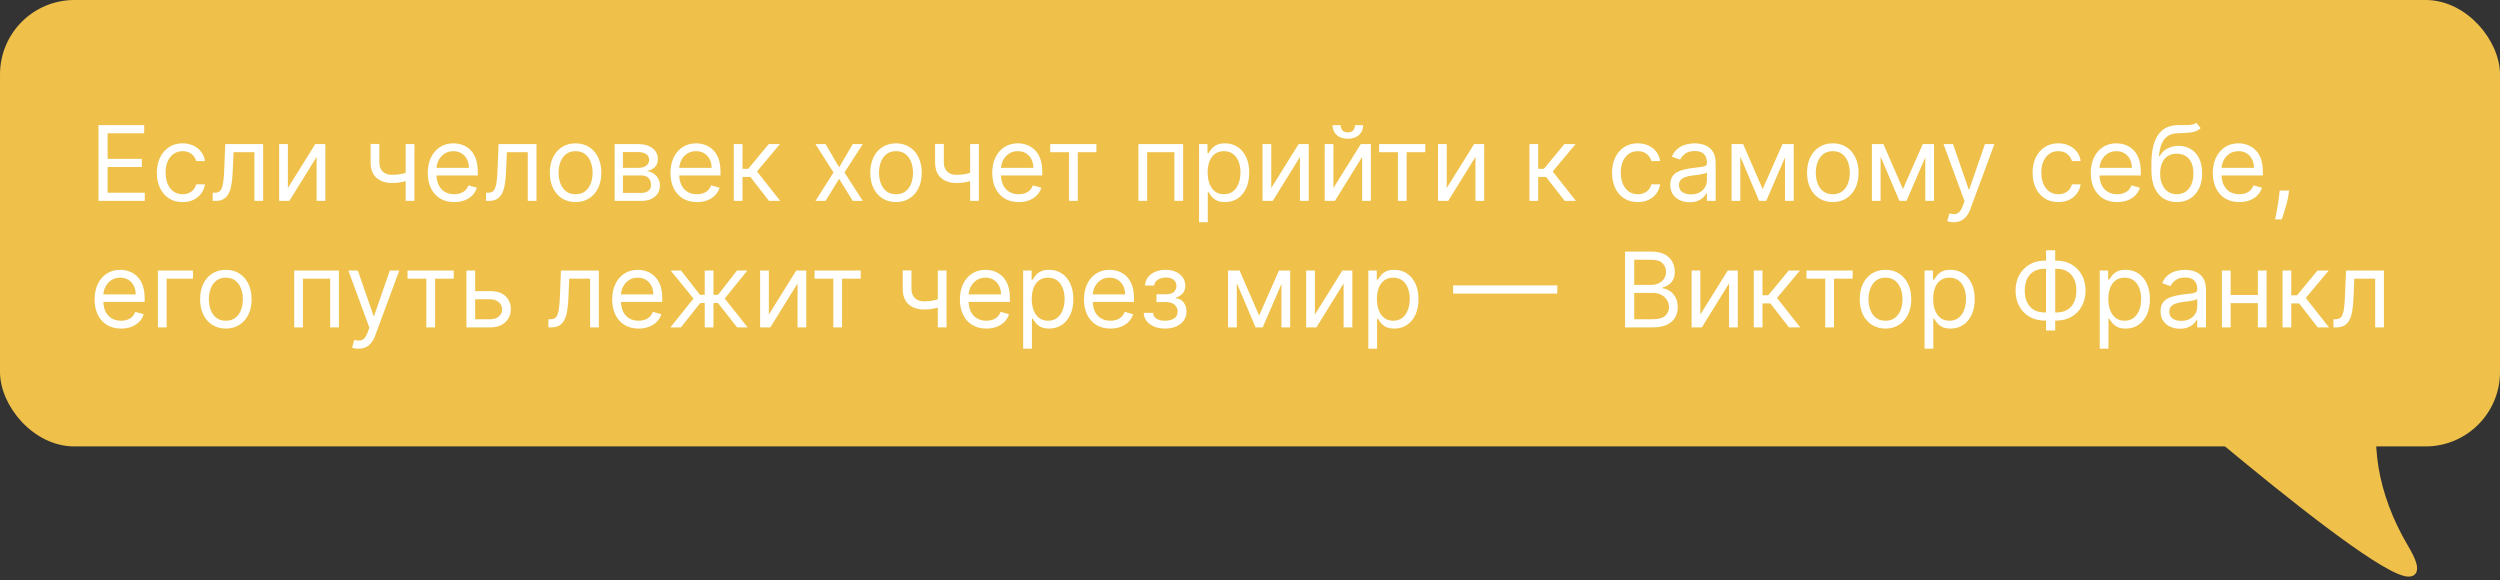
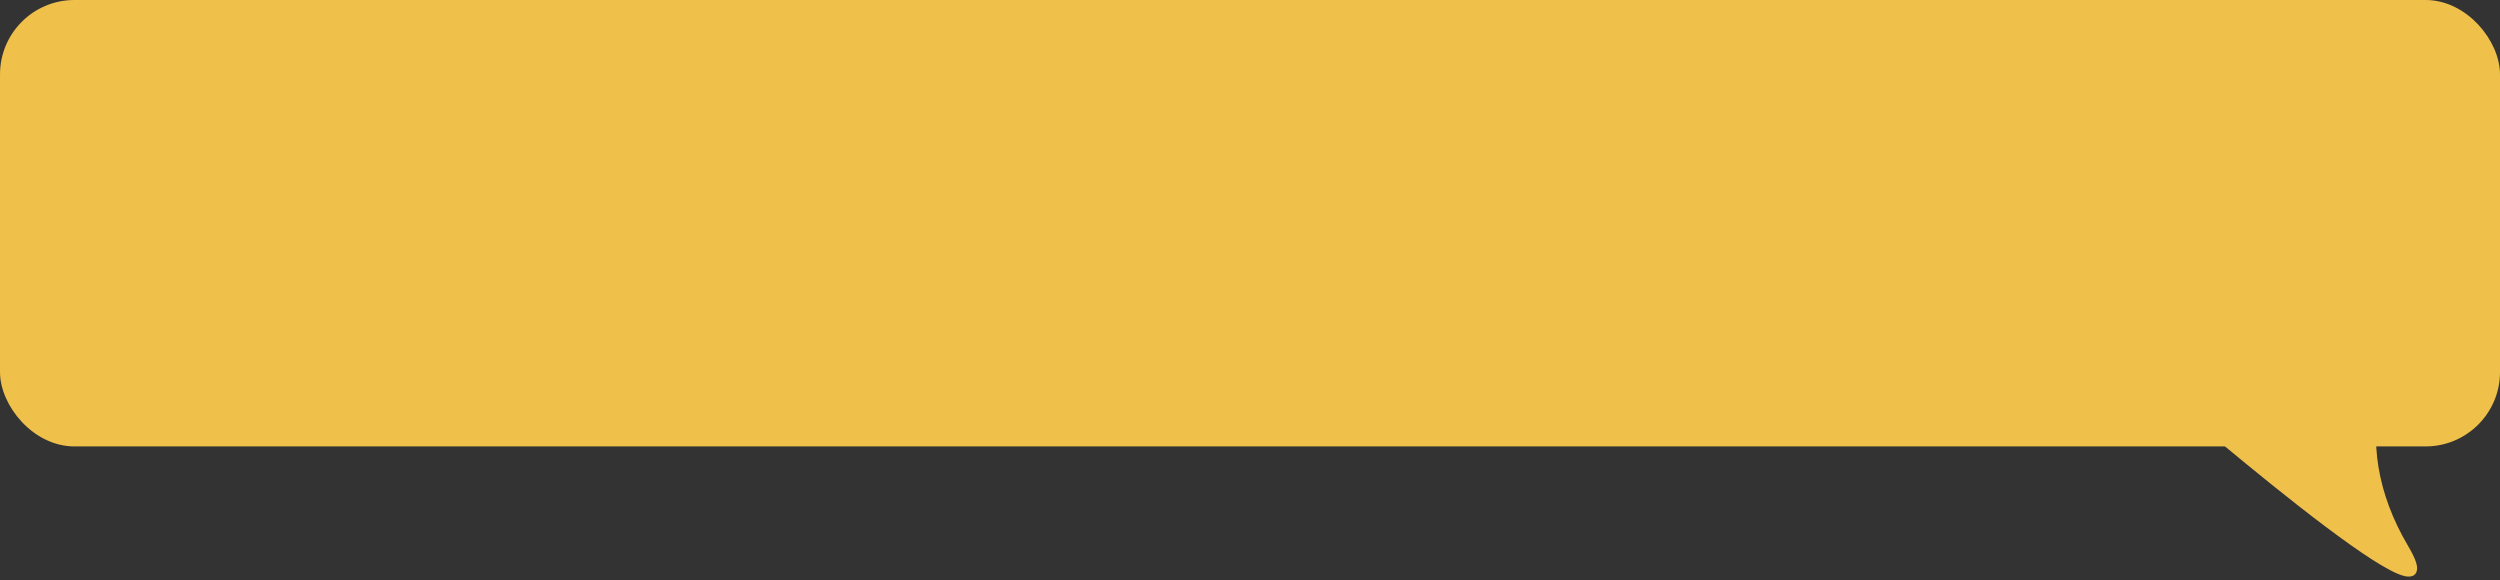
<svg xmlns="http://www.w3.org/2000/svg" width="336" height="78" viewBox="0 0 336 78" fill="none">
  <rect x="0" y="0" width="336" height="78" fill="#333333" stroke="none" />
  <rect x="0.5" y="0.5" width="335" height="59" rx="9.5" fill="#EFC14A" stroke="#EFC14A" />
  <path d="M323.214 73.624C314.579 59.045 319.616 44.771 330.409 39L289.034 50.845C289.034 50.845 331.848 88.203 323.214 73.624Z" fill="#EFC14A" stroke="#EFC14A" />
-   <path d="M13.233 27V16.818H19.378V17.912H14.466V21.352H19.06V22.446H14.466V25.906H19.457V27H13.233ZM24.543 27.159C23.827 27.159 23.211 26.99 22.694 26.652C22.177 26.314 21.779 25.848 21.501 25.255C21.222 24.662 21.083 23.984 21.083 23.222C21.083 22.446 21.226 21.762 21.511 21.168C21.799 20.572 22.2 20.106 22.714 19.771C23.231 19.433 23.834 19.264 24.523 19.264C25.06 19.264 25.544 19.364 25.975 19.562C26.406 19.761 26.759 20.04 27.034 20.398C27.309 20.756 27.48 21.173 27.546 21.651H26.373C26.283 21.303 26.084 20.994 25.776 20.726C25.471 20.454 25.06 20.318 24.543 20.318C24.086 20.318 23.685 20.438 23.34 20.676C22.999 20.912 22.732 21.245 22.54 21.675C22.351 22.103 22.256 22.605 22.256 23.182C22.256 23.772 22.349 24.285 22.535 24.723C22.724 25.16 22.989 25.5 23.33 25.742C23.675 25.984 24.079 26.105 24.543 26.105C24.848 26.105 25.125 26.052 25.374 25.946C25.622 25.84 25.833 25.688 26.005 25.489C26.177 25.29 26.3 25.051 26.373 24.773H27.546C27.48 25.224 27.316 25.63 27.054 25.991C26.796 26.349 26.452 26.634 26.025 26.846C25.601 27.055 25.107 27.159 24.543 27.159ZM28.585 27V25.906H28.864C29.092 25.906 29.283 25.861 29.435 25.772C29.588 25.679 29.71 25.518 29.803 25.29C29.899 25.058 29.972 24.736 30.022 24.325C30.075 23.911 30.113 23.384 30.136 22.744L30.276 19.364H35.367V27H34.193V20.457H31.389L31.27 23.182C31.243 23.808 31.187 24.36 31.101 24.837C31.018 25.311 30.89 25.709 30.718 26.03C30.549 26.352 30.324 26.594 30.042 26.756C29.76 26.919 29.407 27 28.983 27H28.585ZM38.693 25.27L42.371 19.364H43.724V27H42.55V21.094L38.891 27H37.519V19.364H38.693V25.27ZM55.697 19.364V27H54.523V19.364H55.697ZM55.239 23.003V24.097C54.974 24.196 54.711 24.284 54.449 24.36C54.187 24.433 53.912 24.491 53.623 24.534C53.335 24.574 53.019 24.594 52.674 24.594C51.809 24.594 51.114 24.36 50.591 23.893C50.07 23.425 49.81 22.724 49.81 21.79V19.344H50.983V21.79C50.983 22.181 51.058 22.502 51.207 22.754C51.356 23.006 51.559 23.193 51.814 23.316C52.069 23.439 52.356 23.5 52.674 23.5C53.171 23.5 53.62 23.455 54.021 23.366C54.425 23.273 54.831 23.152 55.239 23.003ZM61.051 27.159C60.315 27.159 59.681 26.997 59.147 26.672C58.617 26.344 58.207 25.886 57.919 25.3C57.634 24.71 57.491 24.024 57.491 23.241C57.491 22.459 57.634 21.77 57.919 21.173C58.207 20.573 58.608 20.106 59.122 19.771C59.639 19.433 60.242 19.264 60.932 19.264C61.329 19.264 61.722 19.331 62.11 19.463C62.498 19.596 62.851 19.811 63.169 20.109C63.487 20.404 63.741 20.796 63.929 21.283C64.118 21.77 64.213 22.37 64.213 23.082V23.579H58.327V22.565H63.02C63.02 22.134 62.934 21.75 62.761 21.412C62.592 21.074 62.35 20.807 62.035 20.611C61.724 20.416 61.356 20.318 60.932 20.318C60.464 20.318 60.06 20.434 59.719 20.666C59.38 20.895 59.12 21.193 58.938 21.561C58.756 21.929 58.665 22.323 58.665 22.744V23.421C58.665 23.997 58.764 24.486 58.963 24.887C59.165 25.285 59.445 25.588 59.803 25.797C60.161 26.002 60.577 26.105 61.051 26.105C61.359 26.105 61.638 26.062 61.886 25.976C62.138 25.886 62.355 25.754 62.538 25.578C62.72 25.399 62.861 25.177 62.96 24.912L64.094 25.23C63.974 25.615 63.774 25.953 63.492 26.244C63.21 26.533 62.862 26.758 62.448 26.921C62.034 27.079 61.568 27.159 61.051 27.159ZM65.322 27V25.906H65.6C65.829 25.906 66.019 25.861 66.172 25.772C66.324 25.679 66.447 25.518 66.54 25.29C66.636 25.058 66.709 24.736 66.758 24.325C66.811 23.911 66.85 23.384 66.873 22.744L67.012 19.364H72.103V27H70.93V20.457H68.126L68.006 23.182C67.98 23.808 67.923 24.36 67.837 24.837C67.754 25.311 67.627 25.709 67.454 26.03C67.285 26.352 67.06 26.594 66.778 26.756C66.496 26.919 66.144 27 65.719 27H65.322ZM77.358 27.159C76.668 27.159 76.064 26.995 75.543 26.667C75.026 26.339 74.622 25.88 74.33 25.29C74.042 24.7 73.897 24.01 73.897 23.222C73.897 22.426 74.042 21.732 74.33 21.139C74.622 20.545 75.026 20.084 75.543 19.756C76.064 19.428 76.668 19.264 77.358 19.264C78.047 19.264 78.65 19.428 79.167 19.756C79.688 20.084 80.092 20.545 80.38 21.139C80.672 21.732 80.818 22.426 80.818 23.222C80.818 24.01 80.672 24.7 80.38 25.29C80.092 25.88 79.688 26.339 79.167 26.667C78.65 26.995 78.047 27.159 77.358 27.159ZM77.358 26.105C77.882 26.105 78.312 25.971 78.65 25.702C78.989 25.434 79.239 25.081 79.401 24.643C79.564 24.206 79.645 23.732 79.645 23.222C79.645 22.711 79.564 22.236 79.401 21.795C79.239 21.354 78.989 20.998 78.65 20.726C78.312 20.454 77.882 20.318 77.358 20.318C76.834 20.318 76.403 20.454 76.065 20.726C75.727 20.998 75.477 21.354 75.314 21.795C75.152 22.236 75.071 22.711 75.071 23.222C75.071 23.732 75.152 24.206 75.314 24.643C75.477 25.081 75.727 25.434 76.065 25.702C76.403 25.971 76.834 26.105 77.358 26.105ZM82.609 27V19.364H85.731C86.553 19.364 87.206 19.549 87.69 19.921C88.174 20.292 88.416 20.782 88.416 21.392C88.416 21.856 88.278 22.216 88.003 22.471C87.728 22.723 87.375 22.893 86.944 22.983C87.226 23.023 87.499 23.122 87.765 23.281C88.033 23.44 88.255 23.659 88.431 23.938C88.606 24.213 88.694 24.551 88.694 24.952C88.694 25.343 88.595 25.692 88.396 26.001C88.197 26.309 87.912 26.553 87.541 26.732C87.17 26.91 86.725 27 86.209 27H82.609ZM83.723 25.926H86.209C86.613 25.926 86.929 25.83 87.158 25.638C87.387 25.445 87.501 25.184 87.501 24.852C87.501 24.458 87.387 24.148 87.158 23.923C86.929 23.694 86.613 23.579 86.209 23.579H83.723V25.926ZM83.723 22.565H85.731C86.046 22.565 86.316 22.522 86.541 22.436C86.767 22.347 86.939 22.221 87.059 22.058C87.181 21.892 87.243 21.697 87.243 21.472C87.243 21.15 87.108 20.898 86.84 20.716C86.571 20.53 86.202 20.438 85.731 20.438H83.723V22.565ZM93.672 27.159C92.936 27.159 92.302 26.997 91.768 26.672C91.238 26.344 90.828 25.886 90.54 25.3C90.255 24.71 90.112 24.024 90.112 23.241C90.112 22.459 90.255 21.77 90.54 21.173C90.828 20.573 91.229 20.106 91.743 19.771C92.26 19.433 92.863 19.264 93.553 19.264C93.951 19.264 94.343 19.331 94.731 19.463C95.119 19.596 95.472 19.811 95.79 20.109C96.108 20.404 96.362 20.796 96.551 21.283C96.74 21.77 96.834 22.37 96.834 23.082V23.579H90.948V22.565H95.641C95.641 22.134 95.555 21.75 95.382 21.412C95.213 21.074 94.971 20.807 94.656 20.611C94.345 20.416 93.977 20.318 93.553 20.318C93.085 20.318 92.681 20.434 92.34 20.666C92.002 20.895 91.741 21.193 91.559 21.561C91.377 21.929 91.286 22.323 91.286 22.744V23.421C91.286 23.997 91.385 24.486 91.584 24.887C91.786 25.285 92.066 25.588 92.424 25.797C92.782 26.002 93.198 26.105 93.672 26.105C93.98 26.105 94.259 26.062 94.507 25.976C94.759 25.886 94.976 25.754 95.159 25.578C95.341 25.399 95.482 25.177 95.581 24.912L96.715 25.23C96.595 25.615 96.395 25.953 96.113 26.244C95.831 26.533 95.483 26.758 95.069 26.921C94.655 27.079 94.189 27.159 93.672 27.159ZM98.619 27V19.364H99.792V22.685H100.568L103.312 19.364H104.823L101.741 23.043L104.863 27H103.352L100.846 23.778H99.792V27H98.619ZM110.951 19.364L112.78 22.486L114.61 19.364H115.962L113.496 23.182L115.962 27H114.61L112.78 24.037L110.951 27H109.599L112.025 23.182L109.599 19.364H110.951ZM120.424 27.159C119.735 27.159 119.13 26.995 118.61 26.667C118.093 26.339 117.688 25.88 117.396 25.29C117.108 24.7 116.964 24.01 116.964 23.222C116.964 22.426 117.108 21.732 117.396 21.139C117.688 20.545 118.093 20.084 118.61 19.756C119.13 19.428 119.735 19.264 120.424 19.264C121.114 19.264 121.717 19.428 122.234 19.756C122.754 20.084 123.159 20.545 123.447 21.139C123.739 21.732 123.884 22.426 123.884 23.222C123.884 24.01 123.739 24.7 123.447 25.29C123.159 25.88 122.754 26.339 122.234 26.667C121.717 26.995 121.114 27.159 120.424 27.159ZM120.424 26.105C120.948 26.105 121.379 25.971 121.717 25.702C122.055 25.434 122.305 25.081 122.468 24.643C122.63 24.206 122.711 23.732 122.711 23.222C122.711 22.711 122.63 22.236 122.468 21.795C122.305 21.354 122.055 20.998 121.717 20.726C121.379 20.454 120.948 20.318 120.424 20.318C119.901 20.318 119.47 20.454 119.132 20.726C118.794 20.998 118.543 21.354 118.381 21.795C118.218 22.236 118.137 22.711 118.137 23.222C118.137 23.732 118.218 24.206 118.381 24.643C118.543 25.081 118.794 25.434 119.132 25.702C119.47 25.971 119.901 26.105 120.424 26.105ZM131.562 19.364V27H130.388V19.364H131.562ZM131.104 23.003V24.097C130.839 24.196 130.576 24.284 130.314 24.36C130.052 24.433 129.777 24.491 129.489 24.534C129.2 24.574 128.884 24.594 128.539 24.594C127.674 24.594 126.98 24.36 126.456 23.893C125.936 23.425 125.675 22.724 125.675 21.79V19.344H126.849V21.79C126.849 22.181 126.923 22.502 127.072 22.754C127.222 23.006 127.424 23.193 127.679 23.316C127.934 23.439 128.221 23.5 128.539 23.5C129.036 23.5 129.485 23.455 129.886 23.366C130.291 23.273 130.697 23.152 131.104 23.003ZM136.916 27.159C136.18 27.159 135.546 26.997 135.012 26.672C134.482 26.344 134.072 25.886 133.784 25.3C133.499 24.71 133.357 24.024 133.357 23.241C133.357 22.459 133.499 21.77 133.784 21.173C134.072 20.573 134.473 20.106 134.987 19.771C135.504 19.433 136.107 19.264 136.797 19.264C137.195 19.264 137.587 19.331 137.975 19.463C138.363 19.596 138.716 19.811 139.034 20.109C139.352 20.404 139.606 20.796 139.795 21.283C139.984 21.77 140.078 22.37 140.078 23.082V23.579H134.192V22.565H138.885C138.885 22.134 138.799 21.75 138.626 21.412C138.457 21.074 138.215 20.807 137.901 20.611C137.589 20.416 137.221 20.318 136.797 20.318C136.33 20.318 135.925 20.434 135.584 20.666C135.246 20.895 134.986 21.193 134.803 21.561C134.621 21.929 134.53 22.323 134.53 22.744V23.421C134.53 23.997 134.629 24.486 134.828 24.887C135.03 25.285 135.31 25.588 135.668 25.797C136.026 26.002 136.442 26.105 136.916 26.105C137.224 26.105 137.503 26.062 137.751 25.976C138.003 25.886 138.22 25.754 138.403 25.578C138.585 25.399 138.726 25.177 138.825 24.912L139.959 25.23C139.839 25.615 139.639 25.953 139.357 26.244C139.076 26.533 138.728 26.758 138.313 26.921C137.899 27.079 137.433 27.159 136.916 27.159ZM141.152 20.457V19.364H147.357V20.457H144.851V27H143.678V20.457H141.152ZM153.006 27V19.364H159.011V27H157.838V20.457H154.179V27H153.006ZM161.154 29.864V19.364H162.287V20.577H162.427C162.513 20.444 162.632 20.275 162.785 20.07C162.94 19.861 163.162 19.675 163.451 19.513C163.742 19.347 164.137 19.264 164.634 19.264C165.277 19.264 165.844 19.425 166.334 19.746C166.825 20.068 167.208 20.524 167.483 21.114C167.758 21.704 167.895 22.4 167.895 23.202C167.895 24.01 167.758 24.711 167.483 25.305C167.208 25.895 166.827 26.352 166.339 26.677C165.852 26.998 165.29 27.159 164.654 27.159C164.163 27.159 163.771 27.078 163.476 26.916C163.181 26.75 162.954 26.562 162.795 26.354C162.635 26.142 162.513 25.966 162.427 25.827H162.327V29.864H161.154ZM162.307 23.182C162.307 23.759 162.392 24.267 162.561 24.708C162.73 25.146 162.977 25.489 163.302 25.737C163.626 25.983 164.024 26.105 164.495 26.105C164.985 26.105 165.395 25.976 165.723 25.717C166.054 25.456 166.303 25.104 166.469 24.663C166.638 24.219 166.722 23.725 166.722 23.182C166.722 22.645 166.639 22.161 166.474 21.73C166.311 21.296 166.064 20.953 165.733 20.701C165.405 20.446 164.992 20.318 164.495 20.318C164.018 20.318 163.617 20.439 163.292 20.681C162.967 20.92 162.722 21.255 162.556 21.685C162.39 22.113 162.307 22.612 162.307 23.182ZM170.858 25.27L174.537 19.364H175.89V27H174.716V21.094L171.057 27H169.685V19.364H170.858V25.27ZM179.212 25.27L182.891 19.364H184.243V27H183.07V21.094L179.411 27H178.039V19.364H179.212V25.27ZM182.115 16.818H183.209C183.209 17.355 183.024 17.794 182.652 18.136C182.281 18.477 181.777 18.648 181.141 18.648C180.515 18.648 180.016 18.477 179.645 18.136C179.277 17.794 179.093 17.355 179.093 16.818H180.186C180.186 17.077 180.258 17.304 180.4 17.499C180.546 17.695 180.793 17.793 181.141 17.793C181.489 17.793 181.738 17.695 181.887 17.499C182.039 17.304 182.115 17.077 182.115 16.818ZM185.353 20.457V19.364H191.558V20.457H189.052V27H187.879V20.457H185.353ZM194.442 25.27L198.121 19.364H199.474V27H198.3V21.094L194.641 27H193.269V19.364H194.442V25.27ZM205.56 27V19.364H206.733V22.685H207.509L210.253 19.364H211.765L208.682 23.043L211.805 27H210.293L207.787 23.778H206.733V27H205.56ZM220.119 27.159C219.404 27.159 218.787 26.99 218.27 26.652C217.753 26.314 217.355 25.848 217.077 25.255C216.798 24.662 216.659 23.984 216.659 23.222C216.659 22.446 216.802 21.762 217.087 21.168C217.375 20.572 217.776 20.106 218.29 19.771C218.807 19.433 219.41 19.264 220.1 19.264C220.637 19.264 221.12 19.364 221.551 19.562C221.982 19.761 222.335 20.04 222.61 20.398C222.885 20.756 223.056 21.173 223.122 21.651H221.949C221.86 21.303 221.661 20.994 221.352 20.726C221.048 20.454 220.637 20.318 220.119 20.318C219.662 20.318 219.261 20.438 218.916 20.676C218.575 20.912 218.308 21.245 218.116 21.675C217.927 22.103 217.833 22.605 217.833 23.182C217.833 23.772 217.925 24.285 218.111 24.723C218.3 25.16 218.565 25.5 218.906 25.742C219.251 25.984 219.655 26.105 220.119 26.105C220.424 26.105 220.701 26.052 220.95 25.946C221.198 25.84 221.409 25.688 221.581 25.489C221.753 25.29 221.876 25.051 221.949 24.773H223.122C223.056 25.224 222.892 25.63 222.63 25.991C222.372 26.349 222.029 26.634 221.601 26.846C221.177 27.055 220.683 27.159 220.119 27.159ZM227.085 27.179C226.601 27.179 226.162 27.088 225.767 26.905C225.373 26.72 225.06 26.453 224.828 26.105C224.596 25.754 224.48 25.329 224.48 24.832C224.48 24.395 224.566 24.04 224.738 23.768C224.91 23.493 225.141 23.278 225.429 23.122C225.718 22.966 226.036 22.85 226.384 22.774C226.735 22.695 227.088 22.632 227.443 22.585C227.907 22.526 228.283 22.481 228.571 22.451C228.863 22.418 229.075 22.363 229.208 22.287C229.343 22.211 229.411 22.078 229.411 21.889V21.849C229.411 21.359 229.277 20.978 229.009 20.706C228.744 20.434 228.341 20.298 227.801 20.298C227.24 20.298 226.801 20.421 226.483 20.666C226.165 20.912 225.941 21.173 225.812 21.452L224.698 21.054C224.897 20.59 225.162 20.229 225.494 19.97C225.829 19.708 226.193 19.526 226.588 19.423C226.985 19.317 227.376 19.264 227.761 19.264C228.006 19.264 228.288 19.294 228.606 19.354C228.927 19.41 229.237 19.528 229.536 19.707C229.837 19.886 230.088 20.156 230.286 20.517C230.485 20.878 230.585 21.362 230.585 21.969V27H229.411V25.966H229.352C229.272 26.132 229.14 26.309 228.954 26.498C228.768 26.687 228.521 26.848 228.213 26.98C227.905 27.113 227.529 27.179 227.085 27.179ZM227.264 26.125C227.728 26.125 228.119 26.034 228.437 25.852C228.758 25.669 229 25.434 229.163 25.146C229.329 24.857 229.411 24.554 229.411 24.236V23.162C229.362 23.222 229.252 23.276 229.083 23.326C228.918 23.372 228.725 23.414 228.507 23.45C228.291 23.483 228.081 23.513 227.875 23.54C227.673 23.563 227.509 23.583 227.383 23.599C227.078 23.639 226.793 23.704 226.528 23.793C226.266 23.88 226.054 24.01 225.892 24.186C225.732 24.358 225.653 24.594 225.653 24.892C225.653 25.3 225.804 25.608 226.105 25.817C226.41 26.022 226.796 26.125 227.264 26.125ZM236.902 25.409L239.567 19.364H240.681L237.38 27H236.425L233.184 19.364H234.277L236.902 25.409ZM233.9 19.364V27H232.726V19.364H233.9ZM239.905 27V19.364H241.078V27H239.905ZM246.328 27.159C245.639 27.159 245.034 26.995 244.514 26.667C243.997 26.339 243.592 25.88 243.301 25.29C243.012 24.7 242.868 24.01 242.868 23.222C242.868 22.426 243.012 21.732 243.301 21.139C243.592 20.545 243.997 20.084 244.514 19.756C245.034 19.428 245.639 19.264 246.328 19.264C247.018 19.264 247.621 19.428 248.138 19.756C248.658 20.084 249.063 20.545 249.351 21.139C249.643 21.732 249.789 22.426 249.789 23.222C249.789 24.01 249.643 24.7 249.351 25.29C249.063 25.88 248.658 26.339 248.138 26.667C247.621 26.995 247.018 27.159 246.328 27.159ZM246.328 26.105C246.852 26.105 247.283 25.971 247.621 25.702C247.959 25.434 248.209 25.081 248.372 24.643C248.534 24.206 248.615 23.732 248.615 23.222C248.615 22.711 248.534 22.236 248.372 21.795C248.209 21.354 247.959 20.998 247.621 20.726C247.283 20.454 246.852 20.318 246.328 20.318C245.805 20.318 245.374 20.454 245.036 20.726C244.698 20.998 244.448 21.354 244.285 21.795C244.123 22.236 244.042 22.711 244.042 23.222C244.042 23.732 244.123 24.206 244.285 24.643C244.448 25.081 244.698 25.434 245.036 25.702C245.374 25.971 245.805 26.105 246.328 26.105ZM255.756 25.409L258.421 19.364H259.534L256.233 27H255.279L252.037 19.364H253.131L255.756 25.409ZM252.753 19.364V27H251.58V19.364H252.753ZM258.759 27V19.364H259.932V27H258.759ZM262.562 29.864C262.363 29.864 262.186 29.847 262.03 29.814C261.874 29.784 261.767 29.754 261.707 29.724L262.005 28.69C262.29 28.763 262.542 28.79 262.761 28.77C262.98 28.75 263.173 28.652 263.343 28.477C263.515 28.304 263.672 28.024 263.815 27.636L264.034 27.04L261.21 19.364H262.482L264.59 25.449H264.67L266.778 19.364H268.051L264.809 28.114C264.663 28.508 264.483 28.834 264.267 29.093C264.052 29.355 263.802 29.549 263.517 29.675C263.235 29.801 262.917 29.864 262.562 29.864ZM276.639 27.159C275.923 27.159 275.307 26.99 274.79 26.652C274.273 26.314 273.875 25.848 273.596 25.255C273.318 24.662 273.179 23.984 273.179 23.222C273.179 22.446 273.321 21.762 273.606 21.168C273.895 20.572 274.296 20.106 274.809 19.771C275.327 19.433 275.93 19.264 276.619 19.264C277.156 19.264 277.64 19.364 278.071 19.562C278.502 19.761 278.855 20.04 279.13 20.398C279.405 20.756 279.576 21.173 279.642 21.651H278.469C278.379 21.303 278.18 20.994 277.872 20.726C277.567 20.454 277.156 20.318 276.639 20.318C276.182 20.318 275.781 20.438 275.436 20.676C275.095 20.912 274.828 21.245 274.635 21.675C274.447 22.103 274.352 22.605 274.352 23.182C274.352 23.772 274.445 24.285 274.631 24.723C274.819 25.16 275.085 25.5 275.426 25.742C275.771 25.984 276.175 26.105 276.639 26.105C276.944 26.105 277.221 26.052 277.469 25.946C277.718 25.84 277.928 25.688 278.101 25.489C278.273 25.29 278.396 25.051 278.469 24.773H279.642C279.576 25.224 279.412 25.63 279.15 25.991C278.891 26.349 278.548 26.634 278.121 26.846C277.696 27.055 277.202 27.159 276.639 27.159ZM284.559 27.159C283.823 27.159 283.188 26.997 282.655 26.672C282.124 26.344 281.715 25.886 281.427 25.3C281.142 24.71 280.999 24.024 280.999 23.241C280.999 22.459 281.142 21.77 281.427 21.173C281.715 20.573 282.116 20.106 282.63 19.771C283.147 19.433 283.75 19.264 284.439 19.264C284.837 19.264 285.23 19.331 285.618 19.463C286.006 19.596 286.358 19.811 286.677 20.109C286.995 20.404 287.248 20.796 287.437 21.283C287.626 21.77 287.721 22.37 287.721 23.082V23.579H281.834V22.565H286.528C286.528 22.134 286.441 21.75 286.269 21.412C286.1 21.074 285.858 20.807 285.543 20.611C285.232 20.416 284.864 20.318 284.439 20.318C283.972 20.318 283.568 20.434 283.226 20.666C282.888 20.895 282.628 21.193 282.446 21.561C282.264 21.929 282.172 22.323 282.172 22.744V23.421C282.172 23.997 282.272 24.486 282.471 24.887C282.673 25.285 282.953 25.588 283.311 25.797C283.669 26.002 284.085 26.105 284.559 26.105C284.867 26.105 285.145 26.062 285.394 25.976C285.646 25.886 285.863 25.754 286.045 25.578C286.228 25.399 286.368 25.177 286.468 24.912L287.601 25.23C287.482 25.615 287.282 25.953 287 26.244C286.718 26.533 286.37 26.758 285.956 26.921C285.541 27.079 285.076 27.159 284.559 27.159ZM295.173 16.5L295.77 17.216C295.538 17.441 295.269 17.599 294.964 17.688C294.659 17.778 294.315 17.832 293.93 17.852C293.546 17.872 293.118 17.892 292.648 17.912C292.117 17.932 291.678 18.061 291.33 18.3C290.982 18.538 290.714 18.883 290.525 19.334C290.336 19.785 290.215 20.338 290.162 20.994H290.261C290.52 20.517 290.878 20.166 291.335 19.94C291.792 19.715 292.283 19.602 292.807 19.602C293.403 19.602 293.94 19.741 294.417 20.02C294.895 20.298 295.273 20.711 295.551 21.258C295.829 21.805 295.969 22.479 295.969 23.281C295.969 24.08 295.826 24.769 295.541 25.349C295.259 25.93 294.863 26.377 294.353 26.692C293.846 27.003 293.251 27.159 292.568 27.159C291.885 27.159 291.287 26.998 290.773 26.677C290.26 26.352 289.86 25.871 289.575 25.235C289.29 24.595 289.148 23.805 289.148 22.864V22.048C289.148 20.348 289.436 19.059 290.013 18.18C290.593 17.302 291.464 16.848 292.628 16.818C293.039 16.805 293.405 16.802 293.726 16.808C294.048 16.815 294.328 16.8 294.567 16.764C294.805 16.727 295.007 16.639 295.173 16.5ZM292.568 26.105C293.029 26.105 293.425 25.989 293.756 25.757C294.091 25.525 294.348 25.199 294.527 24.778C294.706 24.354 294.795 23.855 294.795 23.281C294.795 22.724 294.704 22.25 294.522 21.859C294.343 21.468 294.086 21.17 293.751 20.965C293.416 20.759 293.015 20.656 292.548 20.656C292.207 20.656 291.9 20.714 291.628 20.83C291.357 20.946 291.125 21.117 290.932 21.342C290.74 21.568 290.591 21.843 290.485 22.168C290.382 22.492 290.327 22.864 290.321 23.281C290.321 24.136 290.521 24.821 290.922 25.334C291.323 25.848 291.872 26.105 292.568 26.105ZM300.965 27.159C300.229 27.159 299.595 26.997 299.061 26.672C298.531 26.344 298.121 25.886 297.833 25.3C297.548 24.71 297.405 24.024 297.405 23.241C297.405 22.459 297.548 21.77 297.833 21.173C298.121 20.573 298.522 20.106 299.036 19.771C299.553 19.433 300.156 19.264 300.846 19.264C301.243 19.264 301.636 19.331 302.024 19.463C302.412 19.596 302.765 19.811 303.083 20.109C303.401 20.404 303.655 20.796 303.844 21.283C304.032 21.77 304.127 22.37 304.127 23.082V23.579H298.241V22.565H302.934C302.934 22.134 302.848 21.75 302.675 21.412C302.506 21.074 302.264 20.807 301.949 20.611C301.638 20.416 301.27 20.318 300.846 20.318C300.378 20.318 299.974 20.434 299.633 20.666C299.295 20.895 299.034 21.193 298.852 21.561C298.67 21.929 298.579 22.323 298.579 22.744V23.421C298.579 23.997 298.678 24.486 298.877 24.887C299.079 25.285 299.359 25.588 299.717 25.797C300.075 26.002 300.491 26.105 300.965 26.105C301.273 26.105 301.552 26.062 301.8 25.976C302.052 25.886 302.269 25.754 302.452 25.578C302.634 25.399 302.775 25.177 302.874 24.912L304.008 25.23C303.888 25.615 303.688 25.953 303.406 26.244C303.124 26.533 302.776 26.758 302.362 26.921C301.948 27.079 301.482 27.159 300.965 27.159ZM307.662 25.608L307.582 26.145C307.526 26.523 307.44 26.927 307.324 27.358C307.211 27.789 307.093 28.195 306.971 28.576C306.848 28.957 306.747 29.26 306.667 29.486H305.773C305.816 29.274 305.872 28.994 305.942 28.646C306.011 28.298 306.081 27.908 306.15 27.477C306.223 27.05 306.283 26.612 306.329 26.165L306.389 25.608H307.662ZM16.276 44.159C15.54 44.159 14.905 43.997 14.371 43.672C13.841 43.344 13.432 42.886 13.143 42.3C12.858 41.71 12.716 41.024 12.716 40.242C12.716 39.459 12.858 38.77 13.143 38.173C13.432 37.573 13.833 37.106 14.347 36.771C14.864 36.433 15.467 36.264 16.156 36.264C16.554 36.264 16.947 36.331 17.334 36.463C17.722 36.596 18.075 36.811 18.393 37.109C18.712 37.404 18.965 37.795 19.154 38.283C19.343 38.77 19.438 39.37 19.438 40.082V40.58H13.551V39.565H18.244C18.244 39.135 18.158 38.75 17.986 38.412C17.817 38.074 17.575 37.807 17.26 37.611C16.948 37.416 16.581 37.318 16.156 37.318C15.689 37.318 15.285 37.434 14.943 37.666C14.605 37.895 14.345 38.193 14.163 38.561C13.98 38.929 13.889 39.323 13.889 39.744V40.42C13.889 40.997 13.989 41.486 14.188 41.887C14.39 42.285 14.67 42.588 15.028 42.797C15.386 43.002 15.802 43.105 16.276 43.105C16.584 43.105 16.862 43.062 17.111 42.976C17.363 42.886 17.58 42.754 17.762 42.578C17.944 42.399 18.085 42.177 18.185 41.912L19.318 42.23C19.199 42.615 18.998 42.953 18.717 43.244C18.435 43.533 18.087 43.758 17.673 43.92C17.258 44.08 16.793 44.159 16.276 44.159ZM25.935 36.364V37.457H22.396V44H21.222V36.364H25.935ZM30.354 44.159C29.665 44.159 29.06 43.995 28.539 43.667C28.022 43.339 27.618 42.88 27.326 42.29C27.038 41.7 26.894 41.01 26.894 40.222C26.894 39.426 27.038 38.732 27.326 38.139C27.618 37.545 28.022 37.084 28.539 36.756C29.06 36.428 29.665 36.264 30.354 36.264C31.043 36.264 31.646 36.428 32.163 36.756C32.684 37.084 33.088 37.545 33.377 38.139C33.668 38.732 33.814 39.426 33.814 40.222C33.814 41.01 33.668 41.7 33.377 42.29C33.088 42.88 32.684 43.339 32.163 43.667C31.646 43.995 31.043 44.159 30.354 44.159ZM30.354 43.105C30.878 43.105 31.308 42.971 31.646 42.702C31.985 42.434 32.235 42.081 32.397 41.644C32.56 41.206 32.641 40.732 32.641 40.222C32.641 39.711 32.56 39.236 32.397 38.795C32.235 38.354 31.985 37.998 31.646 37.726C31.308 37.454 30.878 37.318 30.354 37.318C29.83 37.318 29.399 37.454 29.061 37.726C28.723 37.998 28.473 38.354 28.311 38.795C28.148 39.236 28.067 39.711 28.067 40.222C28.067 40.732 28.148 41.206 28.311 41.644C28.473 42.081 28.723 42.434 29.061 42.702C29.399 42.971 29.83 43.105 30.354 43.105ZM39.543 44V36.364H45.548V44H44.375V37.457H40.716V44H39.543ZM48.173 46.864C47.974 46.864 47.797 46.847 47.641 46.814C47.486 46.784 47.378 46.754 47.318 46.724L47.617 45.69C47.901 45.763 48.153 45.79 48.372 45.77C48.591 45.75 48.785 45.652 48.954 45.477C49.126 45.304 49.284 45.024 49.426 44.636L49.645 44.04L46.821 36.364H48.094L50.202 42.449H50.281L52.389 36.364H53.662L50.42 45.114C50.275 45.508 50.094 45.834 49.879 46.093C49.663 46.355 49.413 46.549 49.128 46.675C48.846 46.801 48.528 46.864 48.173 46.864ZM54.773 37.457V36.364H60.978V37.457H58.472V44H57.299V37.457H54.773ZM63.703 39.128H65.891C66.786 39.128 67.47 39.355 67.944 39.809C68.418 40.263 68.655 40.838 68.655 41.534C68.655 41.992 68.549 42.407 68.337 42.782C68.125 43.153 67.813 43.45 67.402 43.672C66.991 43.891 66.487 44 65.891 44H62.689V36.364H63.862V42.906H65.891C66.355 42.906 66.736 42.784 67.034 42.538C67.333 42.293 67.482 41.978 67.482 41.594C67.482 41.189 67.333 40.86 67.034 40.604C66.736 40.349 66.355 40.222 65.891 40.222H63.703V39.128ZM73.702 44V42.906H73.981C74.21 42.906 74.4 42.861 74.553 42.772C74.705 42.679 74.828 42.519 74.921 42.29C75.017 42.058 75.09 41.736 75.139 41.325C75.192 40.911 75.23 40.384 75.254 39.744L75.393 36.364H80.484V44H79.31V37.457H76.506L76.387 40.182C76.361 40.808 76.304 41.36 76.218 41.837C76.135 42.311 76.008 42.709 75.835 43.031C75.666 43.352 75.441 43.594 75.159 43.756C74.877 43.919 74.524 44 74.1 44H73.702ZM85.838 44.159C85.102 44.159 84.468 43.997 83.934 43.672C83.404 43.344 82.994 42.886 82.706 42.3C82.421 41.71 82.278 41.024 82.278 40.242C82.278 39.459 82.421 38.77 82.706 38.173C82.994 37.573 83.395 37.106 83.909 36.771C84.426 36.433 85.029 36.264 85.719 36.264C86.117 36.264 86.509 36.331 86.897 36.463C87.285 36.596 87.638 36.811 87.956 37.109C88.274 37.404 88.528 37.795 88.717 38.283C88.906 38.77 89 39.37 89 40.082V40.58H83.114V39.565H87.807C87.807 39.135 87.721 38.75 87.548 38.412C87.379 38.074 87.137 37.807 86.822 37.611C86.511 37.416 86.143 37.318 85.719 37.318C85.251 37.318 84.847 37.434 84.506 37.666C84.168 37.895 83.907 38.193 83.725 38.561C83.543 38.929 83.452 39.323 83.452 39.744V40.42C83.452 40.997 83.551 41.486 83.75 41.887C83.952 42.285 84.232 42.588 84.59 42.797C84.948 43.002 85.364 43.105 85.838 43.105C86.146 43.105 86.425 43.062 86.673 42.976C86.925 42.886 87.142 42.754 87.325 42.578C87.507 42.399 87.648 42.177 87.747 41.912L88.881 42.23C88.761 42.615 88.561 42.953 88.279 43.244C87.997 43.533 87.649 43.758 87.235 43.92C86.821 44.08 86.355 44.159 85.838 44.159ZM90.103 44L93.205 40.122L90.142 36.364H91.534L94.08 39.625H94.716V36.364H95.889V39.625H96.506L99.051 36.364H100.443L97.401 40.122L100.483 44H99.071L96.486 40.719H95.889V44H94.716V40.719H94.12L91.514 44H90.103ZM103.333 42.27L107.012 36.364H108.364V44H107.191V38.094L103.532 44H102.16V36.364H103.333V42.27ZM109.474 37.457V36.364H115.679V37.457H113.173V44H112V37.457H109.474ZM127.214 36.364V44H126.041V36.364H127.214ZM126.757 40.003V41.097C126.492 41.196 126.228 41.284 125.966 41.36C125.704 41.433 125.429 41.491 125.141 41.534C124.853 41.574 124.536 41.594 124.191 41.594C123.326 41.594 122.632 41.36 122.108 40.893C121.588 40.425 121.328 39.724 121.328 38.79V36.344H122.501V38.79C122.501 39.181 122.576 39.502 122.725 39.754C122.874 40.006 123.076 40.193 123.331 40.316C123.587 40.439 123.873 40.5 124.191 40.5C124.689 40.5 125.138 40.455 125.539 40.366C125.943 40.273 126.349 40.152 126.757 40.003ZM132.569 44.159C131.833 44.159 131.198 43.997 130.664 43.672C130.134 43.344 129.725 42.886 129.436 42.3C129.151 41.71 129.009 41.024 129.009 40.242C129.009 39.459 129.151 38.77 129.436 38.173C129.725 37.573 130.126 37.106 130.64 36.771C131.157 36.433 131.76 36.264 132.449 36.264C132.847 36.264 133.24 36.331 133.627 36.463C134.015 36.596 134.368 36.811 134.686 37.109C135.005 37.404 135.258 37.795 135.447 38.283C135.636 38.77 135.73 39.37 135.73 40.082V40.58H129.844V39.565H134.537C134.537 39.135 134.451 38.75 134.279 38.412C134.11 38.074 133.868 37.807 133.553 37.611C133.241 37.416 132.873 37.318 132.449 37.318C131.982 37.318 131.578 37.434 131.236 37.666C130.898 37.895 130.638 38.193 130.456 38.561C130.273 38.929 130.182 39.323 130.182 39.744V40.42C130.182 40.997 130.282 41.486 130.48 41.887C130.683 42.285 130.963 42.588 131.321 42.797C131.679 43.002 132.095 43.105 132.569 43.105C132.877 43.105 133.155 43.062 133.404 42.976C133.656 42.886 133.873 42.754 134.055 42.578C134.237 42.399 134.378 42.177 134.478 41.912L135.611 42.23C135.492 42.615 135.291 42.953 135.01 43.244C134.728 43.533 134.38 43.758 133.966 43.92C133.551 44.08 133.086 44.159 132.569 44.159ZM137.515 46.864V36.364H138.649V37.577H138.788C138.874 37.444 138.993 37.275 139.146 37.07C139.302 36.861 139.524 36.675 139.812 36.513C140.104 36.347 140.498 36.264 140.995 36.264C141.638 36.264 142.205 36.425 142.696 36.746C143.186 37.068 143.569 37.524 143.844 38.114C144.119 38.704 144.257 39.4 144.257 40.202C144.257 41.01 144.119 41.711 143.844 42.305C143.569 42.895 143.188 43.352 142.701 43.677C142.213 43.998 141.652 44.159 141.015 44.159C140.525 44.159 140.132 44.078 139.837 43.916C139.542 43.75 139.315 43.562 139.156 43.354C138.997 43.142 138.874 42.966 138.788 42.827H138.689V46.864H137.515ZM138.669 40.182C138.669 40.758 138.753 41.267 138.922 41.708C139.091 42.146 139.338 42.489 139.663 42.737C139.988 42.983 140.386 43.105 140.856 43.105C141.347 43.105 141.756 42.976 142.084 42.717C142.416 42.456 142.664 42.104 142.83 41.663C142.999 41.219 143.083 40.725 143.083 40.182C143.083 39.645 143.001 39.161 142.835 38.73C142.672 38.296 142.426 37.953 142.094 37.701C141.766 37.446 141.353 37.318 140.856 37.318C140.379 37.318 139.978 37.439 139.653 37.681C139.328 37.92 139.083 38.255 138.917 38.685C138.752 39.113 138.669 39.612 138.669 40.182ZM149.248 44.159C148.512 44.159 147.878 43.997 147.344 43.672C146.814 43.344 146.404 42.886 146.116 42.3C145.831 41.71 145.689 41.024 145.689 40.242C145.689 39.459 145.831 38.77 146.116 38.173C146.404 37.573 146.806 37.106 147.319 36.771C147.836 36.433 148.44 36.264 149.129 36.264C149.527 36.264 149.919 36.331 150.307 36.463C150.695 36.596 151.048 36.811 151.366 37.109C151.684 37.404 151.938 37.795 152.127 38.283C152.316 38.77 152.41 39.37 152.41 40.082V40.58H146.524V39.565H151.217C151.217 39.135 151.131 38.75 150.958 38.412C150.789 38.074 150.547 37.807 150.233 37.611C149.921 37.416 149.553 37.318 149.129 37.318C148.662 37.318 148.257 37.434 147.916 37.666C147.578 37.895 147.318 38.193 147.135 38.561C146.953 38.929 146.862 39.323 146.862 39.744V40.42C146.862 40.997 146.961 41.486 147.16 41.887C147.362 42.285 147.642 42.588 148 42.797C148.358 43.002 148.774 43.105 149.248 43.105C149.556 43.105 149.835 43.062 150.083 42.976C150.335 42.886 150.552 42.754 150.735 42.578C150.917 42.399 151.058 42.177 151.157 41.912L152.291 42.23C152.172 42.615 151.971 42.953 151.689 43.244C151.408 43.533 151.06 43.758 150.645 43.92C150.231 44.08 149.765 44.159 149.248 44.159ZM153.718 42.051H154.971C154.997 42.396 155.153 42.658 155.438 42.837C155.726 43.016 156.101 43.105 156.561 43.105C157.032 43.105 157.435 43.009 157.77 42.817C158.104 42.621 158.272 42.306 158.272 41.872C158.272 41.617 158.209 41.395 158.083 41.206C157.957 41.014 157.779 40.865 157.551 40.758C157.322 40.653 157.052 40.599 156.74 40.599H155.428V39.545H156.74C157.208 39.545 157.552 39.439 157.775 39.227C158 39.015 158.113 38.75 158.113 38.432C158.113 38.09 157.992 37.817 157.75 37.611C157.508 37.403 157.165 37.298 156.721 37.298C156.273 37.298 155.9 37.399 155.602 37.602C155.304 37.8 155.146 38.057 155.13 38.372H153.897C153.91 37.961 154.036 37.598 154.275 37.283C154.513 36.965 154.838 36.717 155.249 36.538C155.66 36.355 156.131 36.264 156.661 36.264C157.198 36.264 157.663 36.359 158.058 36.548C158.456 36.733 158.762 36.987 158.978 37.308C159.196 37.626 159.306 37.988 159.306 38.392C159.306 38.823 159.185 39.171 158.943 39.436C158.701 39.701 158.398 39.89 158.033 40.003V40.082C158.321 40.102 158.572 40.195 158.784 40.361C158.999 40.523 159.167 40.737 159.286 41.002C159.405 41.264 159.465 41.554 159.465 41.872C159.465 42.336 159.341 42.74 159.092 43.085C158.843 43.427 158.502 43.692 158.068 43.881C157.634 44.066 157.138 44.159 156.581 44.159C156.041 44.159 155.557 44.071 155.13 43.896C154.702 43.717 154.362 43.47 154.11 43.155C153.862 42.837 153.731 42.469 153.718 42.051ZM169.227 42.409L171.891 36.364H173.005L169.704 44H168.749L165.508 36.364H166.602L169.227 42.409ZM166.224 36.364V44H165.05V36.364H166.224ZM172.229 44V36.364H173.403V44H172.229ZM176.724 42.27L180.403 36.364H181.755V44H180.582V38.094L176.923 44H175.55V36.364H176.724V42.27ZM183.904 46.864V36.364H185.037V37.577H185.177C185.263 37.444 185.382 37.275 185.535 37.07C185.69 36.861 185.912 36.675 186.201 36.513C186.492 36.347 186.887 36.264 187.384 36.264C188.027 36.264 188.594 36.425 189.084 36.746C189.575 37.068 189.958 37.524 190.233 38.114C190.508 38.704 190.645 39.4 190.645 40.202C190.645 41.01 190.508 41.711 190.233 42.305C189.958 42.895 189.577 43.352 189.089 43.677C188.602 43.998 188.04 44.159 187.404 44.159C186.913 44.159 186.521 44.078 186.226 43.916C185.931 43.75 185.704 43.562 185.545 43.354C185.385 43.142 185.263 42.966 185.177 42.827H185.077V46.864H183.904ZM185.057 40.182C185.057 40.758 185.142 41.267 185.311 41.708C185.48 42.146 185.727 42.489 186.052 42.737C186.376 42.983 186.774 43.105 187.245 43.105C187.735 43.105 188.145 42.976 188.473 42.717C188.804 42.456 189.053 42.104 189.219 41.663C189.388 41.219 189.472 40.725 189.472 40.182C189.472 39.645 189.389 39.161 189.224 38.73C189.061 38.296 188.814 37.953 188.483 37.701C188.155 37.446 187.742 37.318 187.245 37.318C186.768 37.318 186.367 37.439 186.042 37.681C185.717 37.92 185.472 38.255 185.306 38.685C185.14 39.113 185.057 39.612 185.057 40.182ZM209.299 38.362V39.456H195.299V38.362H209.299ZM218.407 44V33.818H221.966C222.676 33.818 223.261 33.941 223.721 34.186C224.182 34.428 224.525 34.755 224.751 35.166C224.976 35.573 225.089 36.026 225.089 36.523C225.089 36.96 225.011 37.322 224.855 37.606C224.702 37.892 224.5 38.117 224.248 38.283C224 38.448 223.73 38.571 223.438 38.651V38.75C223.75 38.77 224.063 38.879 224.378 39.078C224.693 39.277 224.956 39.562 225.168 39.933C225.38 40.304 225.486 40.758 225.486 41.295C225.486 41.806 225.37 42.265 225.138 42.673C224.906 43.08 224.54 43.403 224.04 43.642C223.539 43.881 222.888 44 222.086 44H218.407ZM219.64 42.906H222.086C222.891 42.906 223.463 42.751 223.801 42.439C224.142 42.124 224.313 41.743 224.313 41.295C224.313 40.951 224.225 40.633 224.05 40.341C223.874 40.046 223.624 39.811 223.299 39.635C222.974 39.456 222.59 39.367 222.145 39.367H219.64V42.906ZM219.64 38.293H221.927C222.298 38.293 222.633 38.22 222.931 38.074C223.233 37.928 223.471 37.722 223.647 37.457C223.826 37.192 223.915 36.881 223.915 36.523C223.915 36.075 223.76 35.696 223.448 35.384C223.136 35.069 222.643 34.912 221.966 34.912H219.64V38.293ZM228.526 42.27L232.205 36.364H233.558V44H232.384V38.094L228.725 44H227.353V36.364H228.526V42.27ZM235.707 44V36.364H236.88V39.685H237.656L240.4 36.364H241.911L238.829 40.043L241.951 44H240.44L237.934 40.778H236.88V44H235.707ZM242.789 37.457V36.364H248.993V37.457H246.488V44H245.314V37.457H242.789ZM253.411 44.159C252.721 44.159 252.116 43.995 251.596 43.667C251.079 43.339 250.674 42.88 250.383 42.29C250.094 41.7 249.95 41.01 249.95 40.222C249.95 39.426 250.094 38.732 250.383 38.139C250.674 37.545 251.079 37.084 251.596 36.756C252.116 36.428 252.721 36.264 253.411 36.264C254.1 36.264 254.703 36.428 255.22 36.756C255.741 37.084 256.145 37.545 256.433 38.139C256.725 38.732 256.871 39.426 256.871 40.222C256.871 41.01 256.725 41.7 256.433 42.29C256.145 42.88 255.741 43.339 255.22 43.667C254.703 43.995 254.1 44.159 253.411 44.159ZM253.411 43.105C253.934 43.105 254.365 42.971 254.703 42.702C255.041 42.434 255.291 42.081 255.454 41.644C255.616 41.206 255.697 40.732 255.697 40.222C255.697 39.711 255.616 39.236 255.454 38.795C255.291 38.354 255.041 37.998 254.703 37.726C254.365 37.454 253.934 37.318 253.411 37.318C252.887 37.318 252.456 37.454 252.118 37.726C251.78 37.998 251.53 38.354 251.367 38.795C251.205 39.236 251.124 39.711 251.124 40.222C251.124 40.732 251.205 41.206 251.367 41.644C251.53 42.081 251.78 42.434 252.118 42.702C252.456 42.971 252.887 43.105 253.411 43.105ZM258.662 46.864V36.364H259.795V37.577H259.934C260.021 37.444 260.14 37.275 260.292 37.07C260.448 36.861 260.67 36.675 260.959 36.513C261.25 36.347 261.645 36.264 262.142 36.264C262.785 36.264 263.352 36.425 263.842 36.746C264.333 37.068 264.715 37.524 264.991 38.114C265.266 38.704 265.403 39.4 265.403 40.202C265.403 41.01 265.266 41.711 264.991 42.305C264.715 42.895 264.334 43.352 263.847 43.677C263.36 43.998 262.798 44.159 262.162 44.159C261.671 44.159 261.278 44.078 260.983 43.916C260.689 43.75 260.461 43.562 260.302 43.354C260.143 43.142 260.021 42.966 259.934 42.827H259.835V46.864H258.662ZM259.815 40.182C259.815 40.758 259.9 41.267 260.069 41.708C260.238 42.146 260.485 42.489 260.809 42.737C261.134 42.983 261.532 43.105 262.003 43.105C262.493 43.105 262.903 42.976 263.231 42.717C263.562 42.456 263.811 42.104 263.976 41.663C264.145 41.219 264.23 40.725 264.23 40.182C264.23 39.645 264.147 39.161 263.981 38.73C263.819 38.296 263.572 37.953 263.241 37.701C262.912 37.446 262.5 37.318 262.003 37.318C261.525 37.318 261.124 37.439 260.8 37.681C260.475 37.92 260.229 38.255 260.064 38.685C259.898 39.113 259.815 39.612 259.815 40.182ZM274.79 35.031H276.4C277.156 35.031 277.827 35.2 278.414 35.538C279.001 35.876 279.461 36.347 279.796 36.95C280.131 37.553 280.298 38.253 280.298 39.048C280.298 39.844 280.131 40.545 279.796 41.151C279.461 41.758 279.001 42.232 278.414 42.573C277.827 42.914 277.156 43.085 276.4 43.085H274.79C274.034 43.085 273.363 42.916 272.776 42.578C272.189 42.24 271.729 41.769 271.394 41.166C271.059 40.563 270.892 39.864 270.892 39.068C270.892 38.273 271.059 37.572 271.394 36.965C271.729 36.359 272.189 35.885 272.776 35.543C273.363 35.202 274.034 35.031 274.79 35.031ZM274.79 36.125C274.213 36.125 273.726 36.246 273.328 36.488C272.934 36.73 272.634 37.071 272.428 37.512C272.226 37.953 272.125 38.472 272.125 39.068C272.125 39.658 272.226 40.172 272.428 40.609C272.634 41.047 272.934 41.387 273.328 41.629C273.726 41.87 274.213 41.992 274.79 41.992H276.4C276.977 41.992 277.463 41.87 277.857 41.629C278.255 41.387 278.555 41.045 278.757 40.604C278.962 40.164 279.065 39.645 279.065 39.048C279.065 38.458 278.962 37.945 278.757 37.507C278.555 37.07 278.255 36.73 277.857 36.488C277.463 36.246 276.977 36.125 276.4 36.125H274.79ZM276.221 33.639V44.418H274.988V33.639H276.221ZM282.205 46.864V36.364H283.338V37.577H283.477C283.564 37.444 283.683 37.275 283.835 37.07C283.991 36.861 284.213 36.675 284.502 36.513C284.793 36.347 285.188 36.264 285.685 36.264C286.328 36.264 286.895 36.425 287.385 36.746C287.876 37.068 288.258 37.524 288.534 38.114C288.809 38.704 288.946 39.4 288.946 40.202C288.946 41.01 288.809 41.711 288.534 42.305C288.258 42.895 287.877 43.352 287.39 43.677C286.903 43.998 286.341 44.159 285.705 44.159C285.214 44.159 284.821 44.078 284.526 43.916C284.231 43.75 284.004 43.562 283.845 43.354C283.686 43.142 283.564 42.966 283.477 42.827H283.378V46.864H282.205ZM283.358 40.182C283.358 40.758 283.443 41.267 283.612 41.708C283.781 42.146 284.028 42.489 284.352 42.737C284.677 42.983 285.075 43.105 285.546 43.105C286.036 43.105 286.445 42.976 286.774 42.717C287.105 42.456 287.354 42.104 287.519 41.663C287.688 41.219 287.773 40.725 287.773 40.182C287.773 39.645 287.69 39.161 287.524 38.73C287.362 38.296 287.115 37.953 286.784 37.701C286.455 37.446 286.043 37.318 285.546 37.318C285.068 37.318 284.667 37.439 284.343 37.681C284.018 37.92 283.772 38.255 283.607 38.685C283.441 39.113 283.358 39.612 283.358 40.182ZM292.983 44.179C292.499 44.179 292.06 44.088 291.666 43.906C291.271 43.72 290.958 43.453 290.726 43.105C290.494 42.754 290.378 42.33 290.378 41.832C290.378 41.395 290.464 41.04 290.637 40.769C290.809 40.493 291.039 40.278 291.328 40.122C291.616 39.966 291.934 39.85 292.282 39.774C292.633 39.695 292.986 39.632 293.341 39.585C293.805 39.526 294.181 39.481 294.47 39.451C294.761 39.418 294.973 39.363 295.106 39.287C295.242 39.211 295.31 39.078 295.31 38.889V38.849C295.31 38.359 295.176 37.978 294.907 37.706C294.642 37.434 294.239 37.298 293.699 37.298C293.139 37.298 292.7 37.421 292.382 37.666C292.063 37.911 291.84 38.173 291.71 38.452L290.597 38.054C290.796 37.59 291.061 37.229 291.392 36.97C291.727 36.708 292.092 36.526 292.486 36.423C292.884 36.317 293.275 36.264 293.659 36.264C293.905 36.264 294.186 36.294 294.504 36.354C294.826 36.41 295.136 36.528 295.434 36.707C295.736 36.886 295.986 37.156 296.185 37.517C296.384 37.878 296.483 38.362 296.483 38.969V44H295.31V42.966H295.25C295.171 43.132 295.038 43.309 294.852 43.498C294.667 43.687 294.42 43.847 294.112 43.98C293.803 44.113 293.427 44.179 292.983 44.179ZM293.162 43.125C293.626 43.125 294.017 43.034 294.335 42.852C294.657 42.669 294.899 42.434 295.061 42.146C295.227 41.857 295.31 41.554 295.31 41.236V40.162C295.26 40.222 295.151 40.276 294.982 40.326C294.816 40.372 294.624 40.414 294.405 40.45C294.19 40.483 293.979 40.513 293.774 40.54C293.571 40.563 293.407 40.583 293.281 40.599C292.977 40.639 292.691 40.704 292.426 40.793C292.164 40.88 291.952 41.01 291.79 41.186C291.631 41.358 291.551 41.594 291.551 41.892C291.551 42.3 291.702 42.608 292.004 42.817C292.309 43.022 292.695 43.125 293.162 43.125ZM303.735 39.645V40.739H299.52V39.645H303.735ZM299.798 36.364V44H298.625V36.364H299.798ZM304.63 36.364V44H303.457V36.364H304.63ZM306.773 44V36.364H307.946V39.685H308.722L311.466 36.364H312.978L309.895 40.043L313.017 44H311.506L309 40.778H307.946V44H306.773ZM313.616 44V42.906H313.895C314.124 42.906 314.314 42.861 314.467 42.772C314.619 42.679 314.742 42.519 314.835 42.29C314.931 42.058 315.004 41.736 315.053 41.325C315.106 40.911 315.144 40.384 315.168 39.744L315.307 36.364H320.398V44H319.224V37.457H316.42L316.301 40.182C316.275 40.808 316.218 41.36 316.132 41.837C316.049 42.311 315.922 42.709 315.749 43.031C315.58 43.352 315.355 43.594 315.073 43.756C314.791 43.919 314.438 44 314.014 44H313.616Z" fill="white" />
</svg>